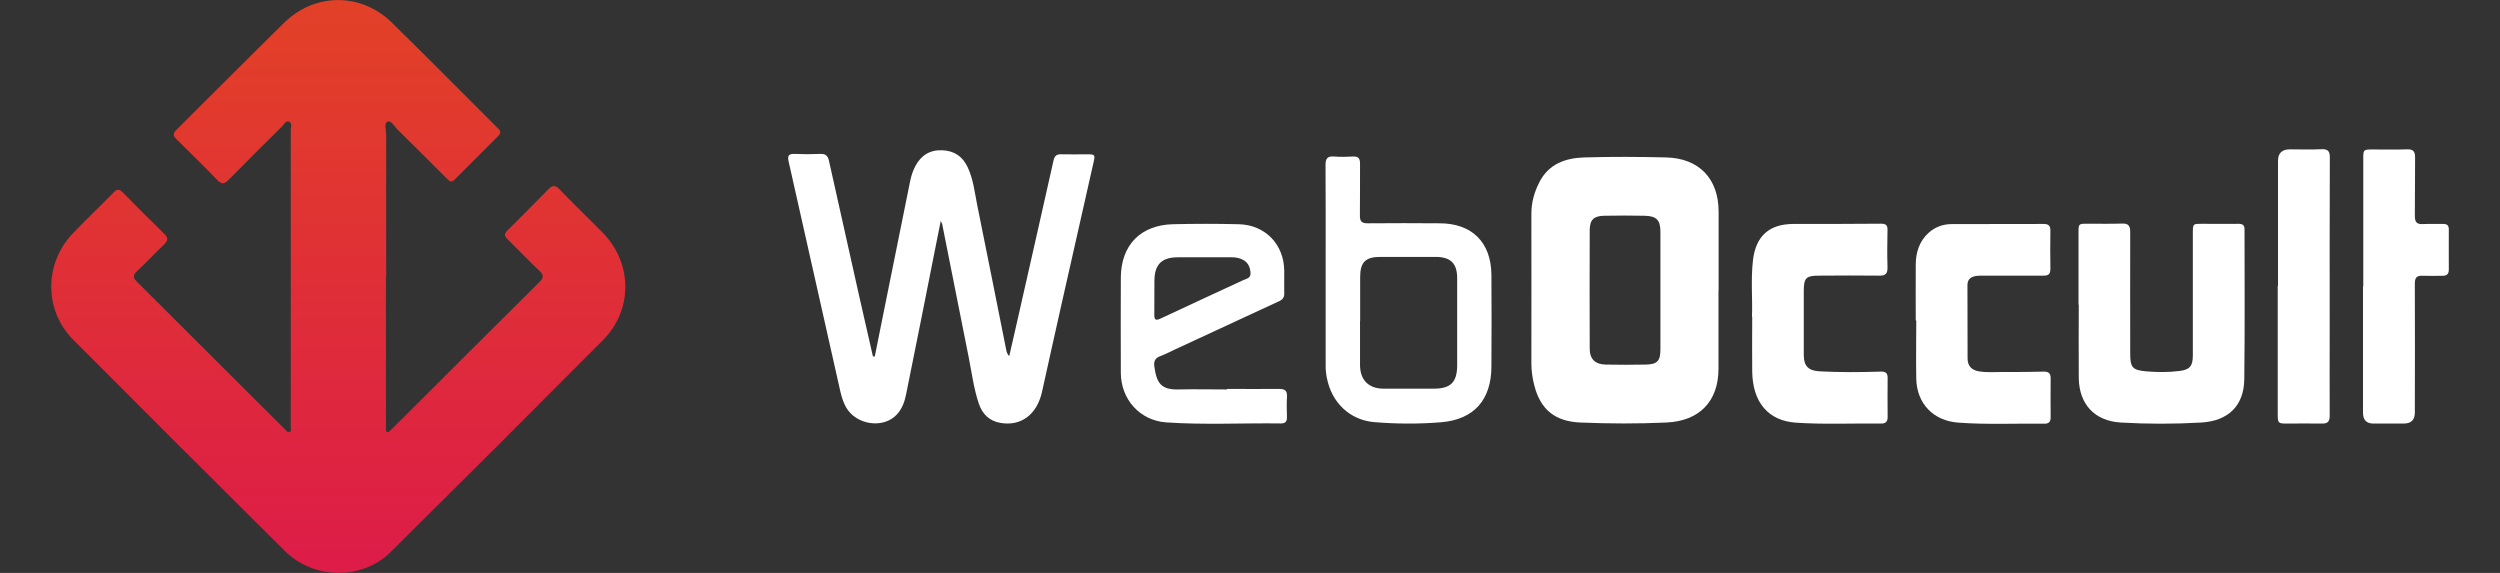
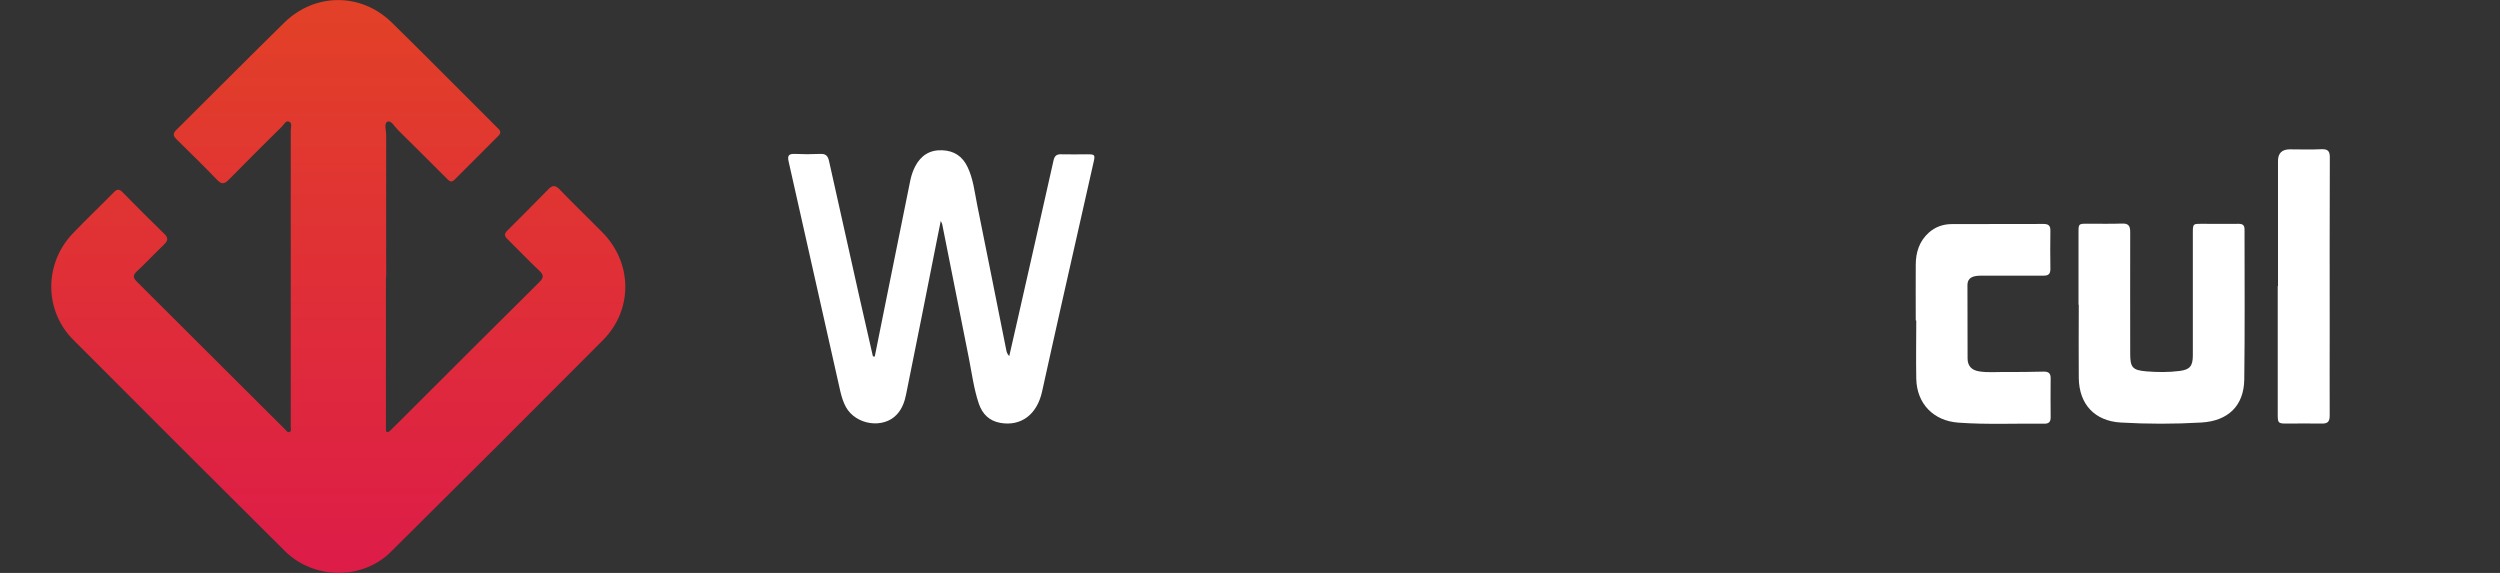
<svg xmlns="http://www.w3.org/2000/svg" id="Layer_2" data-name="Layer 2" viewBox="0 0 192 44">
  <rect x="0" y="0" width="192" height="44" fill="#333333" stroke="none" />
  <defs>
    <style> .cls-1 { fill: #fff; } .cls-2 { fill: url(#linear-gradient); } </style>
    <linearGradient id="linear-gradient" x1="25.98" y1="-133.97" x2="25.98" y2="-177.97" gradientTransform="translate(0 177.97)" gradientUnits="userSpaceOnUse">
      <stop offset="0" stop-color="#dd1c48" />
      <stop offset="1" stop-color="#e24127" />
    </linearGradient>
  </defs>
  <g id="Layer_2-2" data-name="Layer 2-2">
    <g id="Layer_1-2" data-name="Layer 1-2">
      <g>
        <path class="cls-2" d="M29.64,21.25v11.21c0,.15,0,.3,0,.45,0,.1-.03.22.09.27.11.04.18-.06.25-.12.45-.45.91-.89,1.36-1.35,3.36-3.35,6.71-6.71,10.09-10.05.36-.35.32-.56-.02-.88-.83-.78-1.62-1.61-2.43-2.41-.24-.23-.28-.4-.02-.66,1.06-1.05,2.11-2.11,3.15-3.17.31-.32.53-.34.86,0,1.07,1.11,2.18,2.18,3.27,3.28,2.34,2.35,2.4,5.96.06,8.31-5.41,5.44-10.83,10.85-16.28,16.25-2.2,2.19-5.93,2.14-8.15-.07-5.43-5.39-10.84-10.8-16.24-16.21-2.25-2.25-2.25-5.86-.04-8.17,1.03-1.08,2.12-2.11,3.16-3.17.24-.25.41-.25.66,0,1.06,1.08,2.13,2.15,3.21,3.2.33.32.27.54-.02.82-.7.67-1.37,1.39-2.08,2.05-.33.31-.31.5,0,.81,3.38,3.36,6.75,6.73,10.12,10.09.42.42.83.83,1.25,1.24.1.1.19.28.36.2.14-.06.08-.24.08-.37,0-.37,0-.74,0-1.11,0-7.23,0-14.45,0-21.67,0-.23.14-.57-.14-.68-.24-.1-.38.22-.54.38-1.37,1.36-2.74,2.71-4.09,4.09-.34.35-.56.35-.89,0-1.02-1.06-2.08-2.1-3.13-3.13-.26-.26-.26-.44,0-.7,2.76-2.74,5.5-5.5,8.28-8.23,2.36-2.32,5.92-2.33,8.28-.01,2.44,2.39,4.85,4.83,7.27,7.24.31.31.61.62.92.92.18.18.17.34,0,.52-1.13,1.12-2.26,2.25-3.38,3.38-.28.28-.44.06-.62-.11-1.23-1.23-2.47-2.47-3.71-3.69-.26-.25-.53-.77-.81-.66-.3.12-.11.66-.11,1.01-.01,3.64,0,7.28,0,10.91h0,0Z" />
        <g>
          <path class="cls-1" d="M67.18,27.39c.26-1.28.51-2.55.77-3.83.65-3.23,1.31-6.47,1.96-9.7.08-.38.2-.74.38-1.09.44-.83,1.11-1.27,2.08-1.23.92.04,1.55.47,1.94,1.29.44.92.54,1.93.74,2.92.76,3.73,1.49,7.45,2.24,11.18.03.14.08.27.22.42.2-.89.4-1.78.61-2.67.93-4.12,1.87-8.23,2.79-12.35.08-.37.25-.5.62-.48.65.02,1.31,0,1.96,0,.61,0,.63.03.49.64-.84,3.71-1.68,7.42-2.51,11.12-.49,2.16-.96,4.32-1.44,6.47-.39,1.76-1.61,2.67-3.19,2.4-.87-.15-1.4-.69-1.67-1.49-.38-1.13-.53-2.32-.76-3.48-.69-3.43-1.37-6.86-2.05-10.3,0-.04-.04-.08-.11-.24-.09.46-.17.83-.24,1.19-.8,4.04-1.6,8.08-2.42,12.12-.11.56-.3,1.1-.7,1.54-1.03,1.14-3.16.83-3.93-.57-.2-.37-.32-.77-.42-1.18-1.32-5.88-2.64-11.77-3.97-17.65-.1-.43-.03-.62.46-.6.65.03,1.31.03,1.96,0,.42-.02.59.14.68.55.76,3.43,1.53,6.87,2.3,10.3.35,1.57.71,3.13,1.07,4.7.04,0,.08,0,.13.01h0Z" />
-           <path class="cls-1" d="M131.98,22.29c0,2.01,0,4.02,0,6.03,0,2.52-1.48,4.02-4.01,4.13-2.2.1-4.39.09-6.59,0-1.93-.08-3.06-.97-3.54-2.83-.15-.57-.23-1.14-.23-1.74.01-3.82,0-7.64,0-11.46,0-.86.22-1.66.61-2.42.72-1.42,2.02-1.87,3.48-1.91,2.08-.06,4.16-.05,6.25,0,2.54.06,4.04,1.63,4.04,4.17,0,2.01,0,4.02,0,6.03h0s0,0,0,0ZM127.52,22.32c0-1.51,0-3.02,0-4.52,0-.9-.3-1.21-1.21-1.23-1.04-.02-2.08-.02-3.12,0-.8.02-1.09.31-1.1,1.11-.01,3.03-.01,6.07,0,9.1,0,.8.42,1.2,1.22,1.22,1.02.02,2.05.02,3.07,0,.89-.01,1.14-.28,1.14-1.15,0-1.51,0-3.02,0-4.52h0Z" />
          <path class="cls-1" d="M159.63,23.4v-5.53c0-.69,0-.69.71-.69.87,0,1.75.02,2.62-.01.49-.02.64.16.64.64-.01,3.12,0,6.23,0,9.35,0,1.05.17,1.27,1.23,1.36.85.07,1.71.08,2.56-.03.8-.1,1.02-.38,1.02-1.2,0-3.05,0-6.1,0-9.15,0-1.05-.06-.95.95-.95.86,0,1.71.01,2.57,0,.33,0,.45.12.45.44,0,3.84.03,7.68-.02,11.51-.03,2.04-1.25,3.19-3.3,3.31-2.06.12-4.13.12-6.19,0-1.99-.12-3.19-1.39-3.22-3.41-.02-1.88,0-3.75,0-5.63h0Z" />
-           <path class="cls-1" d="M101.81,20.47c0-2.6.01-5.19-.01-7.79,0-.51.15-.7.66-.66.48.04.97.03,1.46,0,.4-.02.53.15.53.53-.01,1.32.01,2.65-.01,3.97-.01.48.13.64.63.63,1.83-.02,3.66-.01,5.49,0,2.48,0,3.95,1.45,3.98,3.94.02,2.35.01,4.69,0,7.04,0,2.56-1.32,4.09-3.87,4.3-1.7.14-3.43.13-5.13-.01-1.88-.16-3.26-1.5-3.63-3.36-.07-.34-.11-.69-.1-1.05,0-2.51,0-5.03,0-7.54h0ZM104.45,24.65v3.42c.02,1.13.67,1.77,1.79,1.78,1.29,0,2.58,0,3.88,0s1.78-.51,1.79-1.76c0-2.25,0-4.49,0-6.73,0-1.13-.5-1.62-1.63-1.63-1.43,0-2.85,0-4.28,0-1.13,0-1.54.41-1.54,1.55,0,1.12,0,2.25,0,3.37h0Z" />
-           <path class="cls-1" d="M94.23,29.87c1.34,0,2.69.01,4.03,0,.44,0,.6.15.58.59-.03.52-.02,1.04,0,1.56.01.34-.11.5-.46.5-2.94-.04-5.88.12-8.81-.08-2.03-.14-3.48-1.77-3.49-3.8-.01-2.45-.01-4.89,0-7.34.02-2.48,1.52-4.02,4.01-4.08,1.68-.04,3.36-.04,5.03,0,2.04.04,3.49,1.54,3.51,3.58,0,.57-.01,1.14,0,1.71.01.31-.1.49-.39.62-2.65,1.22-5.3,2.45-7.94,3.68-.39.18-.78.39-1.19.54-.39.14-.51.39-.46.77.17,1.3.52,1.82,1.85,1.79,1.24-.03,2.48,0,3.73,0h0ZM92.46,19.76h-2.01c-1.22,0-1.78.55-1.79,1.78-.01.87,0,1.74-.01,2.61,0,.41.09.5.49.31,2.11-.99,4.22-1.96,6.33-2.94.24-.11.59-.15.57-.54-.02-.42-.16-.79-.55-1.01-.27-.15-.56-.21-.87-.21-.72,0-1.44,0-2.16,0h0Z" />
-           <path class="cls-1" d="M134.55,24.33c.06-1.26-.1-2.82.08-4.37.22-1.83,1.25-2.75,3.08-2.76,2.25,0,4.5,0,6.75-.02.37,0,.51.11.5.49-.02.95-.03,1.91,0,2.86.01.48-.15.65-.63.64-1.54-.02-3.09-.01-4.63,0-1,0-1.17.18-1.17,1.17,0,1.64,0,3.28,0,4.93,0,.85.36,1.2,1.22,1.25,1.56.08,3.12.07,4.68.02.35-.01.54.08.54.47-.01,1-.01,2.01,0,3.02,0,.37-.17.51-.52.5-2.18-.03-4.36.08-6.54-.07-2.1-.15-3.3-1.55-3.34-3.9-.02-1.31,0-2.61,0-4.22h0Z" />
          <path class="cls-1" d="M147.13,24.61c0-1.42-.01-2.85,0-4.27,0-.95.27-1.82,1.01-2.48.5-.44,1.1-.65,1.76-.65,2.35,0,4.7,0,7.05-.01.36,0,.52.12.52.49-.01.99-.02,1.98,0,2.97,0,.41-.18.52-.55.51-1.54,0-3.09,0-4.63,0-.2,0-.4,0-.6.04-.37.07-.59.28-.59.69,0,1.88,0,3.75.01,5.63,0,.57.31.9.88.99.67.11,1.34.04,2.01.05.99,0,1.98,0,2.97-.03.36,0,.52.13.52.5-.01,1-.01,2.01,0,3.02,0,.34-.14.48-.48.48-2.2-.03-4.39.08-6.59-.08-1.92-.13-3.21-1.45-3.25-3.37-.03-1.49,0-2.98,0-4.47h0Z" />
-           <path class="cls-1" d="M181.5,22v-9.8c0-.71,0-.72.73-.72.87,0,1.75.02,2.62-.01.5-.02.63.17.63.64-.02,1.49,0,2.98-.02,4.47,0,.49.16.66.64.63.5-.03,1.01,0,1.51-.01.32-.01.46.1.46.43-.01,1.02,0,2.04,0,3.07,0,.34-.15.49-.49.48-.5,0-1.01.02-1.51,0-.46-.03-.61.14-.61.6.02,3.3,0,6.6,0,9.9,0,.57-.28.85-.86.85h-2.32c-.53,0-.8-.27-.8-.83v-9.7h0Z" />
          <path class="cls-1" d="M174.95,21.96v-9.6c0-.59.3-.89.91-.89.81,0,1.61.03,2.42-.01.51-.02.66.15.65.66-.02,4.45-.01,8.91-.01,13.37,0,2.14-.01,4.29,0,6.43,0,.46-.15.62-.61.61-.91-.02-1.81,0-2.72,0-.61,0-.66-.05-.66-.66,0-3.3,0-6.6,0-9.9h0Z" />
        </g>
      </g>
    </g>
  </g>
</svg>